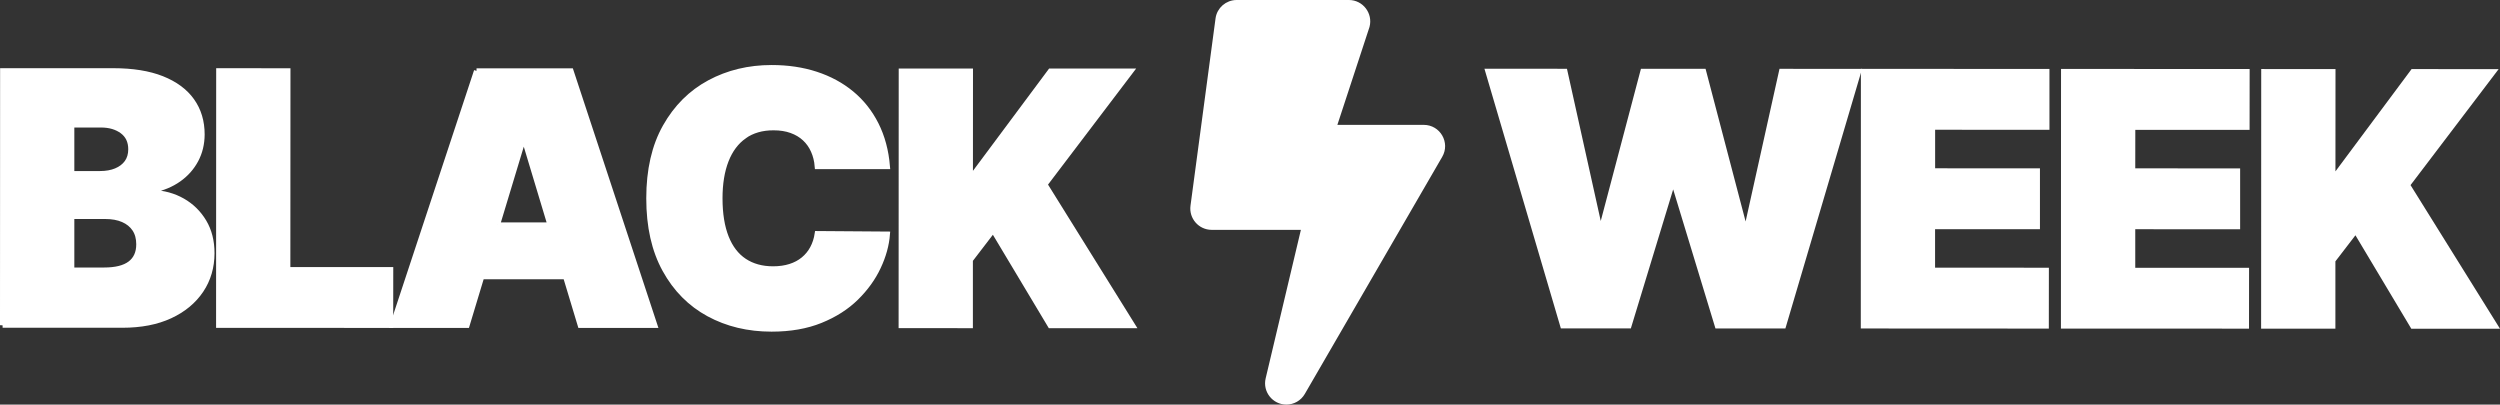
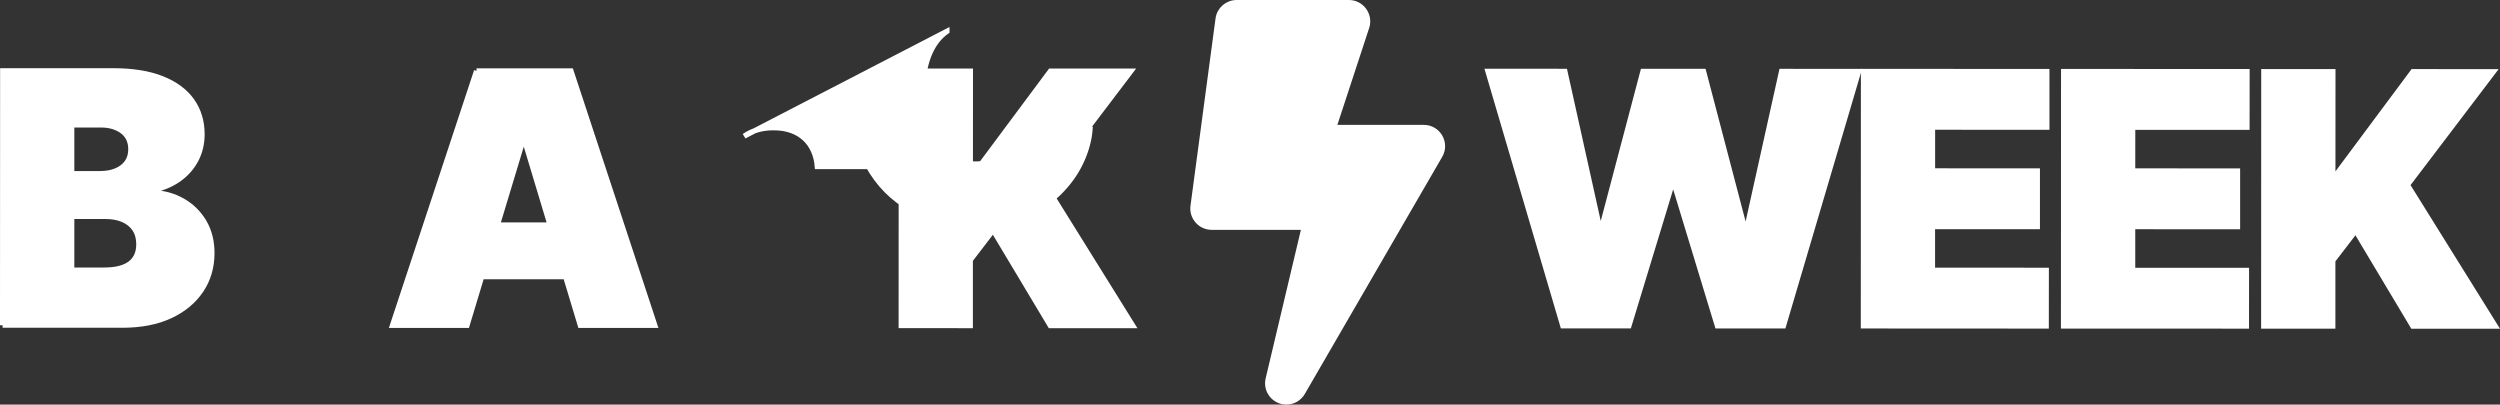
<svg xmlns="http://www.w3.org/2000/svg" id="Lager_2" data-name="Lager 2" viewBox="0 0 481.3 77.89">
  <rect x="0" y="0" width="481.3" height="77.89" fill="#333333" stroke="none" />
  <defs>
    <style>
      .cls-1 {
        fill: #fff;
        stroke: #fff;
        stroke-miterlimit: 10;
      }
    </style>
  </defs>
  <g id="Lager_2-2" data-name="Lager 2">
    <g id="Lager_1-2" data-name="Lager 1-2">
      <g>
        <path class="cls-1" d="M234.51,3.62l-4.82,36.04c-.29,2.16,1.39,4.08,3.57,4.09h17.82l-6.93,29.21c-.54,2.28,1.2,4.43,3.5,4.43,1.26,0,2.46-.66,3.12-1.8l26.45-45.64c1.4-2.39-.33-5.41-3.11-5.41h-17.33l6.4-19.5c.6-2.28-1.12-4.54-3.48-4.54h-21.62c-1.8,0-3.33,1.33-3.57,3.11h0Z" />
        <path class="cls-1" d="M.5,62.6h23.06c3.56,0,6.62-.59,9.19-1.78s4.55-2.84,5.95-4.92c1.4-2.09,2.09-4.47,2.1-7.15,0-2.31-.51-4.33-1.53-6.04s-2.39-3.06-4.11-4.04-3.64-1.51-5.74-1.59v-.48c1.9-.38,3.56-1.07,4.98-2.07,1.42-1,2.52-2.24,3.31-3.72s1.18-3.12,1.19-4.93c0-2.49-.65-4.65-1.95-6.48s-3.22-3.25-5.76-4.26-5.68-1.51-9.41-1.51H.52l-.02,48.98h0ZM13.81,24.05h5.64c1.66,0,3.03.41,4.11,1.21,1.08.81,1.63,1.97,1.63,3.48,0,1-.25,1.85-.75,2.55-.5.69-1.2,1.22-2.09,1.59s-1.92.55-3.09.55h-5.45s0-9.38,0-9.38ZM13.81,41.66h6.41c1.36,0,2.52.21,3.48.63.96.42,1.71,1.02,2.24,1.82s.79,1.77.79,2.92c0,1.64-.56,2.88-1.68,3.72s-2.79,1.25-5.02,1.25h-6.22v-10.33h0Z" />
-         <polygon class="cls-1" points="55.42 13.64 42.12 13.63 42.1 62.62 75.2 62.63 75.21 51.92 55.4 51.91 55.42 13.64" />
        <path class="cls-1" d="M91.75,13.65l-16.19,48.98h14.35l2.83-9.37h16.15l2.83,9.38h14.35l-16.15-48.99h-18.18.01ZM95.76,43.31l4.89-16.17h.38l4.87,16.17h-10.15.01Z" />
-         <path class="cls-1" d="M143.28,26.21c1.54-1.08,3.43-1.63,5.66-1.62,1.28,0,2.42.18,3.42.54s1.86.87,2.57,1.53,1.27,1.45,1.67,2.36c.41.91.66,1.92.75,3.04h13.49c-.25-3.04-.98-5.74-2.17-8.1s-2.77-4.35-4.73-5.97c-1.96-1.62-4.24-2.85-6.84-3.7-2.6-.85-5.44-1.27-8.54-1.27-4.4,0-8.39.96-11.96,2.88-3.57,1.92-6.41,4.75-8.52,8.49-2.11,3.74-3.16,8.33-3.16,13.79s1.03,10.01,3.09,13.75c2.06,3.75,4.88,6.59,8.44,8.52s7.59,2.9,12.09,2.9c3.59,0,6.74-.55,9.45-1.65,2.71-1.1,4.99-2.55,6.83-4.36s3.27-3.79,4.27-5.93c1.01-2.14,1.59-4.25,1.75-6.33l-13.49-.1c-.16,1.05-.47,2-.92,2.83-.45.84-1.04,1.55-1.76,2.14s-1.56,1.04-2.54,1.35c-.97.31-2.07.47-3.3.47-2.15,0-3.99-.51-5.52-1.52-1.53-1.01-2.7-2.53-3.5-4.55s-1.21-4.52-1.21-7.52c0-2.84.4-5.27,1.19-7.29.79-2.02,1.95-3.58,3.49-4.66v-.02Z" />
+         <path class="cls-1" d="M143.28,26.21c1.54-1.08,3.43-1.63,5.66-1.62,1.28,0,2.42.18,3.42.54s1.86.87,2.57,1.53,1.27,1.45,1.67,2.36c.41.91.66,1.92.75,3.04h13.49c-.25-3.04-.98-5.74-2.17-8.1s-2.77-4.35-4.73-5.97s1.03,10.01,3.09,13.75c2.06,3.75,4.88,6.59,8.44,8.52s7.59,2.9,12.09,2.9c3.59,0,6.74-.55,9.45-1.65,2.71-1.1,4.99-2.55,6.83-4.36s3.27-3.79,4.27-5.93c1.01-2.14,1.59-4.25,1.75-6.33l-13.49-.1c-.16,1.05-.47,2-.92,2.83-.45.84-1.04,1.55-1.76,2.14s-1.56,1.04-2.54,1.35c-.97.31-2.07.47-3.3.47-2.15,0-3.99-.51-5.52-1.52-1.53-1.01-2.7-2.53-3.5-4.55s-1.21-4.52-1.21-7.52c0-2.84.4-5.27,1.19-7.29.79-2.02,1.95-3.58,3.49-4.66v-.02Z" />
        <polygon class="cls-1" points="173.52 13.69 173.5 62.67 186.8 62.68 186.8 50.05 191.2 44.31 202.2 62.68 218.08 62.69 201.16 35.51 217.72 13.7 202.22 13.7 187.48 33.5 186.81 33.5 186.82 13.69 173.52 13.69" />
        <polygon class="cls-1" points="336.28 43.98 335.9 43.98 327.97 13.75 316.3 13.74 308.34 43.88 307.96 43.88 301.27 13.74 286.45 13.73 300.87 62.72 313.6 62.73 321.93 35.37 322.31 35.37 330.63 62.73 343.35 62.74 357.82 13.76 342.99 13.75 336.28 43.98" />
        <polygon class="cls-1" points="358.74 62.74 393.94 62.76 393.95 52.04 372.04 52.03 372.04 43.62 392.23 43.62 392.23 32.91 372.05 32.9 372.05 24.48 394.06 24.49 394.06 13.77 358.76 13.76 358.74 62.74" />
        <polygon class="cls-1" points="397.27 62.76 432.48 62.77 432.49 52.06 410.58 52.05 410.58 43.63 430.77 43.64 430.77 32.92 410.58 32.91 410.59 24.5 432.59 24.5 432.6 13.79 397.29 13.77 397.27 62.76" />
        <polygon class="cls-1" points="435.81 62.78 449.11 62.78 449.11 50.15 453.52 44.41 464.51 62.79 480.4 62.79 463.47 35.61 480.03 13.81 464.53 13.8 449.79 33.6 449.12 33.6 449.13 13.8 435.83 13.79 435.81 62.78" />
      </g>
    </g>
  </g>
</svg>